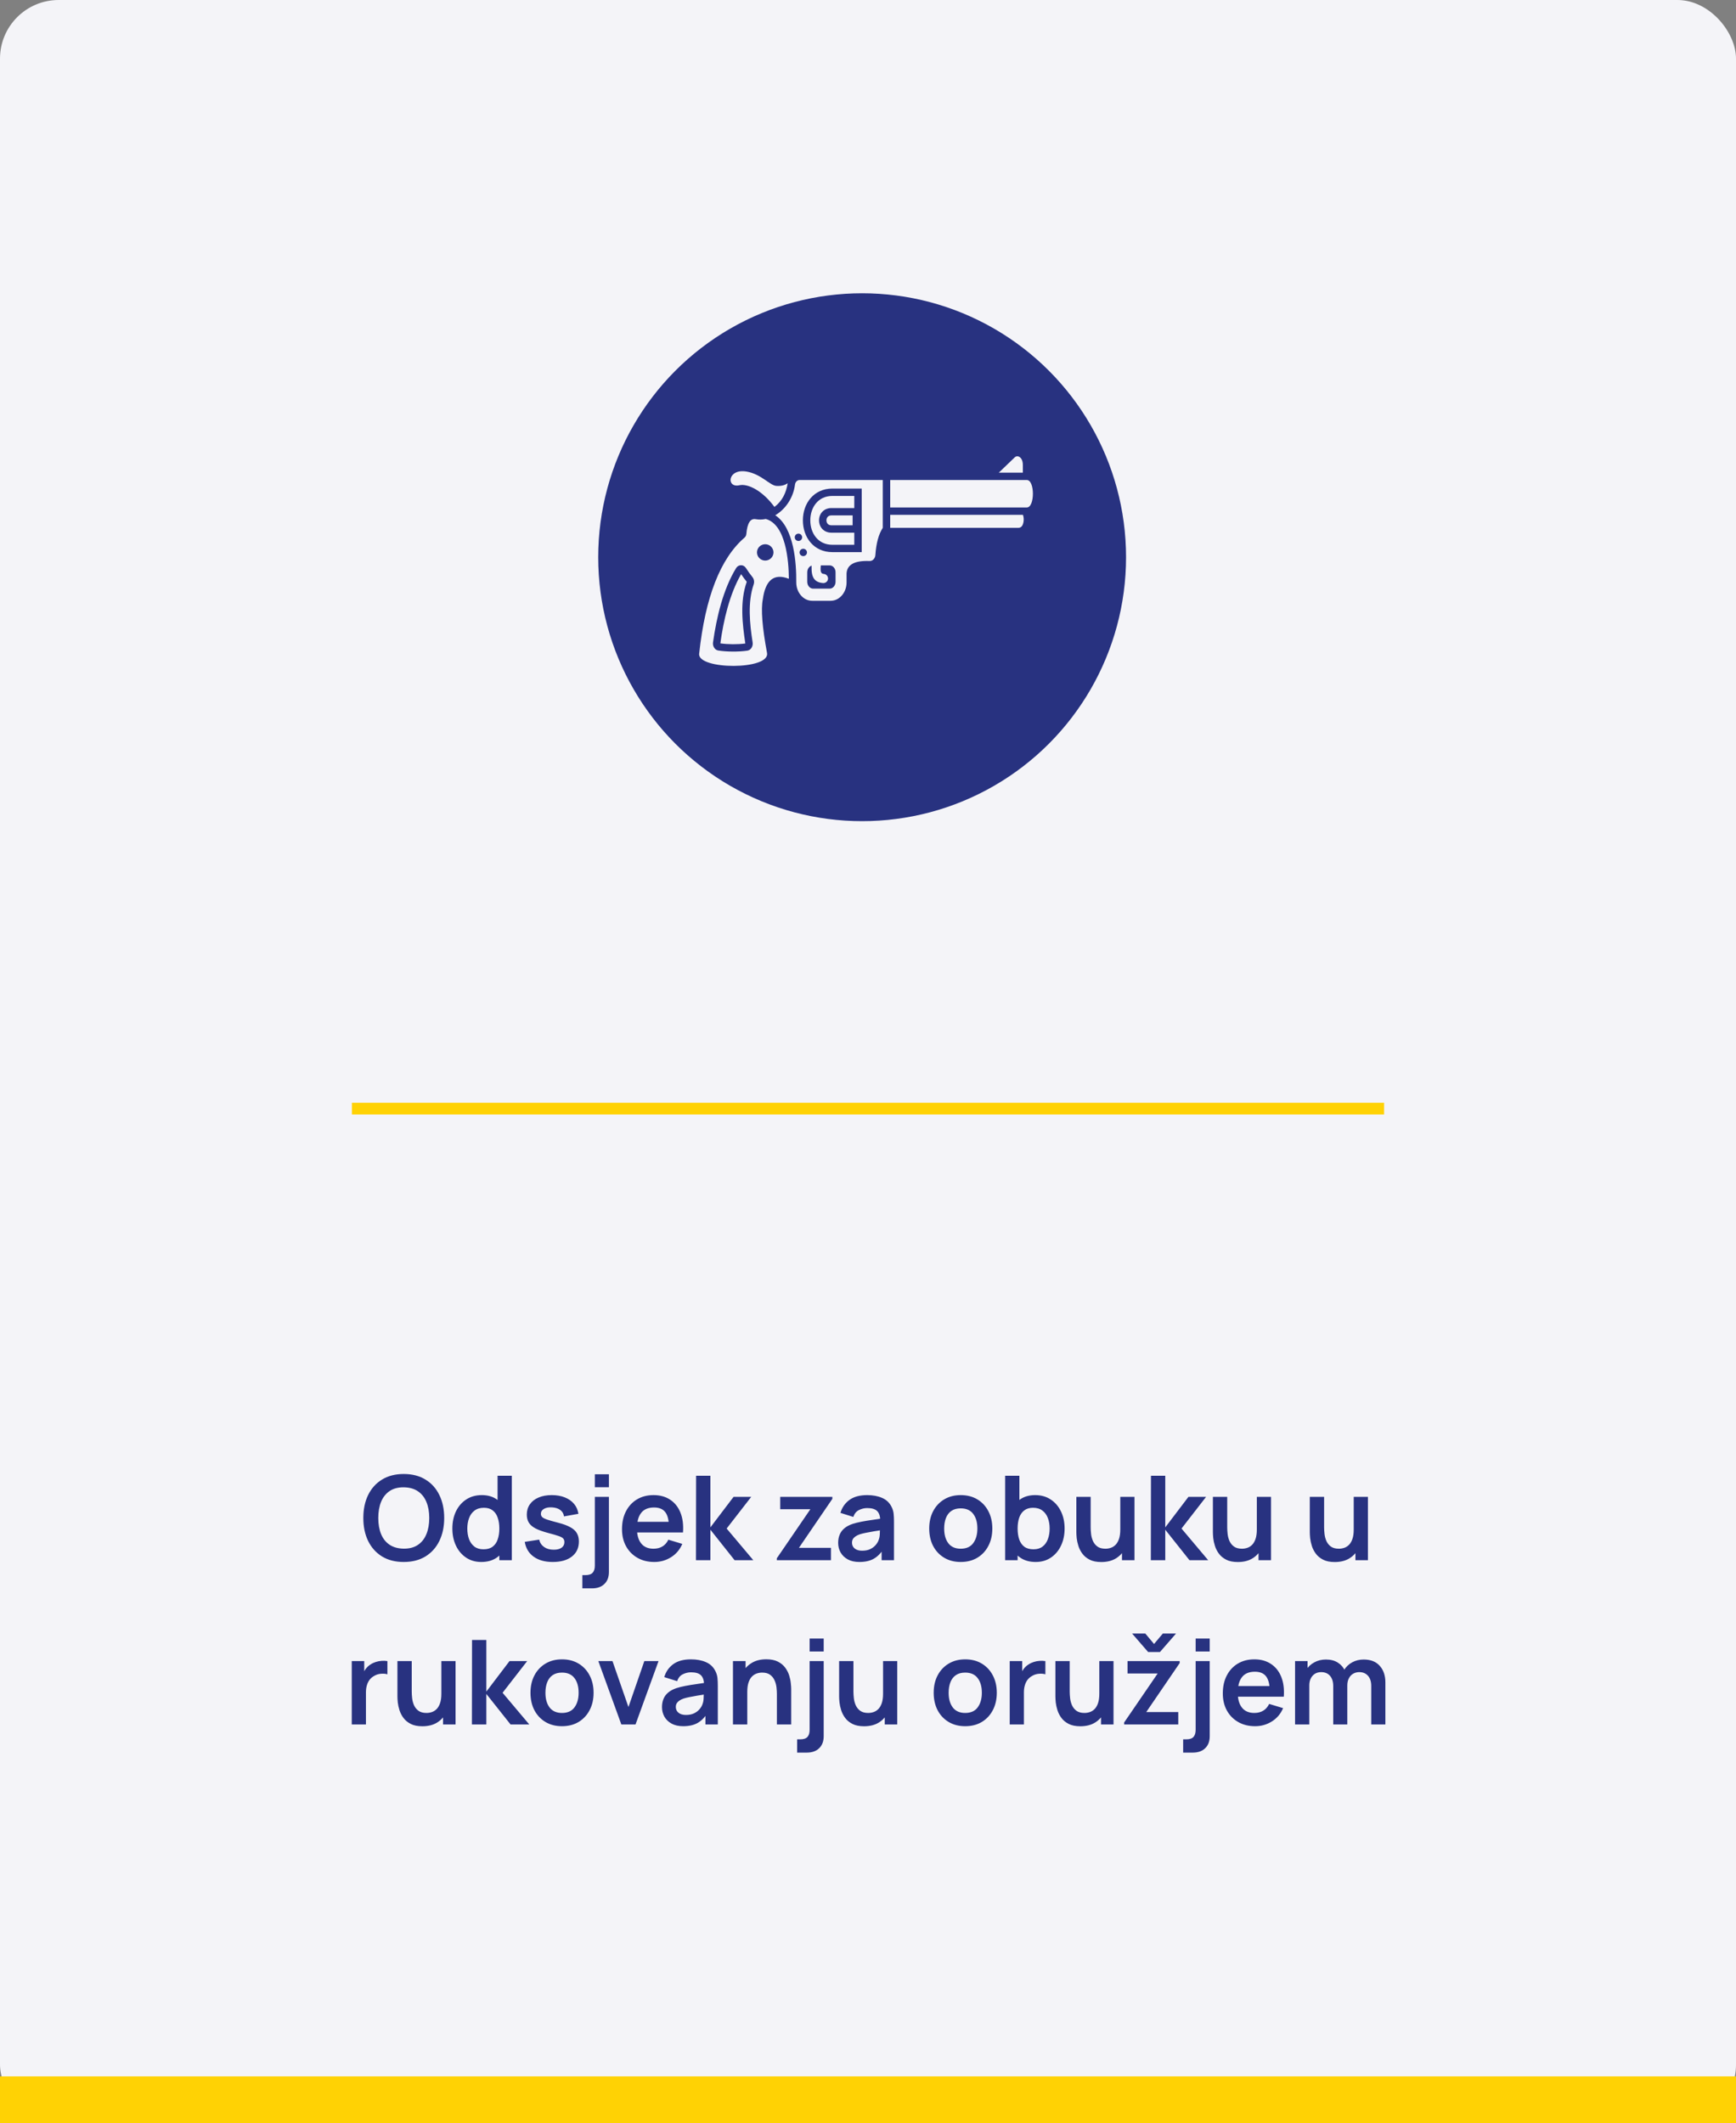
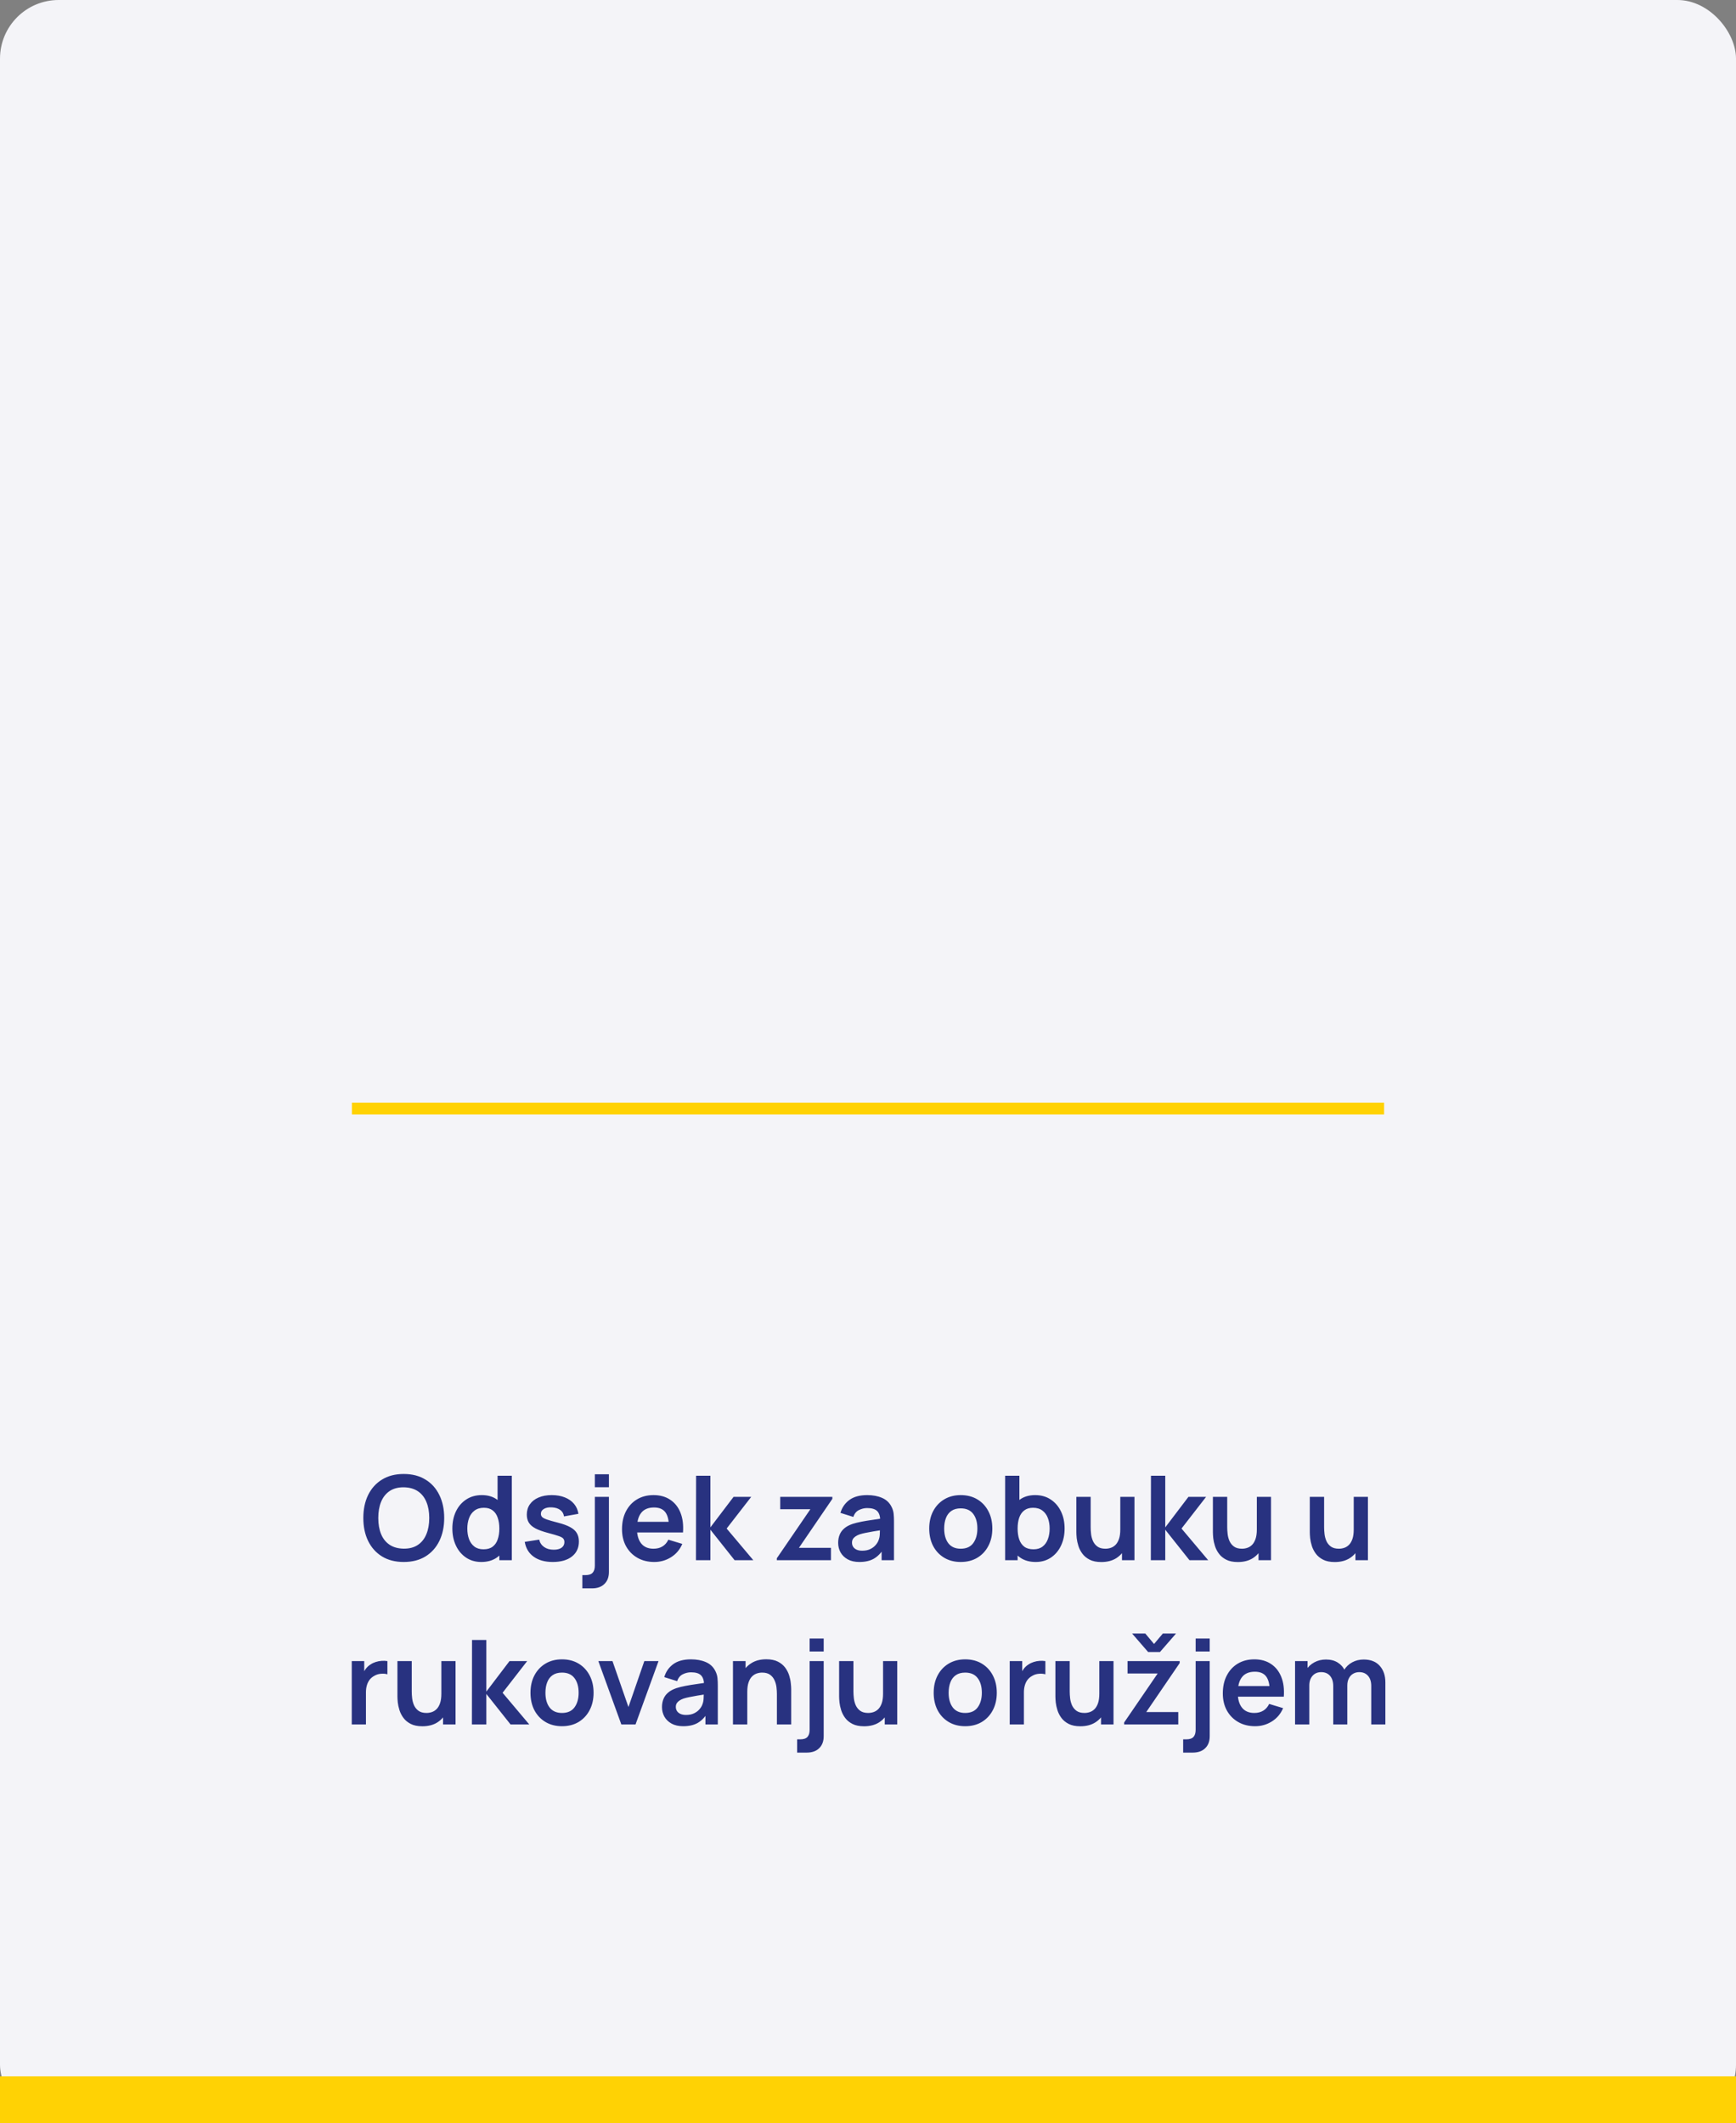
<svg xmlns="http://www.w3.org/2000/svg" width="148" height="181" viewBox="0 0 148 181" fill="none">
  <rect x="0" y="0" width="148" height="181" fill="#808080" stroke="none" />
  <rect width="148" height="181" rx="5" fill="#F4F4F8" />
  <rect y="177" width="148" height="4" fill="#FFD204" />
  <path d="M34.42 133.15C33.7 133.15 33.083 132.993 32.57 132.68C32.056 132.363 31.662 131.923 31.385 131.36C31.111 130.797 30.975 130.143 30.975 129.4C30.975 128.657 31.111 128.003 31.385 127.44C31.662 126.877 32.056 126.438 32.57 126.125C33.083 125.808 33.7 125.65 34.42 125.65C35.14 125.65 35.757 125.808 36.27 126.125C36.786 126.438 37.181 126.877 37.455 127.44C37.731 128.003 37.87 128.657 37.87 129.4C37.87 130.143 37.731 130.797 37.455 131.36C37.181 131.923 36.786 132.363 36.27 132.68C35.757 132.993 35.14 133.15 34.42 133.15ZM34.42 132.015C34.903 132.018 35.305 131.912 35.625 131.695C35.948 131.478 36.19 131.173 36.35 130.78C36.513 130.387 36.595 129.927 36.595 129.4C36.595 128.873 36.513 128.417 36.35 128.03C36.19 127.64 35.948 127.337 35.625 127.12C35.305 126.903 34.903 126.792 34.42 126.785C33.937 126.782 33.535 126.888 33.215 127.105C32.895 127.322 32.653 127.627 32.49 128.02C32.33 128.413 32.25 128.873 32.25 129.4C32.25 129.927 32.33 130.385 32.49 130.775C32.65 131.162 32.89 131.463 33.21 131.68C33.533 131.897 33.937 132.008 34.42 132.015ZM41.03 133.15C40.533 133.15 40.1 133.025 39.73 132.775C39.36 132.525 39.073 132.185 38.87 131.755C38.667 131.325 38.565 130.84 38.565 130.3C38.565 129.753 38.667 129.267 38.87 128.84C39.077 128.41 39.368 128.072 39.745 127.825C40.122 127.575 40.565 127.45 41.075 127.45C41.588 127.45 42.018 127.575 42.365 127.825C42.715 128.072 42.98 128.41 43.16 128.84C43.34 129.27 43.43 129.757 43.43 130.3C43.43 130.837 43.34 131.322 43.16 131.755C42.98 132.185 42.712 132.525 42.355 132.775C41.998 133.025 41.557 133.15 41.03 133.15ZM41.215 132.07C41.538 132.07 41.798 131.997 41.995 131.85C42.195 131.7 42.34 131.492 42.43 131.225C42.523 130.958 42.57 130.65 42.57 130.3C42.57 129.947 42.523 129.638 42.43 129.375C42.34 129.108 42.198 128.902 42.005 128.755C41.812 128.605 41.562 128.53 41.255 128.53C40.932 128.53 40.665 128.61 40.455 128.77C40.245 128.927 40.09 129.14 39.99 129.41C39.89 129.677 39.84 129.973 39.84 130.3C39.84 130.63 39.888 130.93 39.985 131.2C40.085 131.467 40.237 131.678 40.44 131.835C40.643 131.992 40.902 132.07 41.215 132.07ZM42.57 133V129.21H42.42V125.8H43.635V133H42.57ZM47.122 133.15C46.455 133.15 45.914 133 45.497 132.7C45.08 132.4 44.827 131.978 44.737 131.435L45.967 131.245C46.03 131.512 46.17 131.722 46.387 131.875C46.604 132.028 46.877 132.105 47.207 132.105C47.497 132.105 47.72 132.048 47.877 131.935C48.037 131.818 48.117 131.66 48.117 131.46C48.117 131.337 48.087 131.238 48.027 131.165C47.97 131.088 47.844 131.015 47.647 130.945C47.45 130.875 47.149 130.787 46.742 130.68C46.289 130.56 45.929 130.432 45.662 130.295C45.395 130.155 45.204 129.99 45.087 129.8C44.97 129.61 44.912 129.38 44.912 129.11C44.912 128.773 45 128.48 45.177 128.23C45.354 127.98 45.6 127.788 45.917 127.655C46.234 127.518 46.607 127.45 47.037 127.45C47.457 127.45 47.829 127.515 48.152 127.645C48.479 127.775 48.742 127.96 48.942 128.2C49.142 128.44 49.265 128.722 49.312 129.045L48.082 129.265C48.052 129.035 47.947 128.853 47.767 128.72C47.59 128.587 47.354 128.512 47.057 128.495C46.774 128.478 46.545 128.522 46.372 128.625C46.199 128.725 46.112 128.867 46.112 129.05C46.112 129.153 46.147 129.242 46.217 129.315C46.287 129.388 46.427 129.462 46.637 129.535C46.85 129.608 47.167 129.698 47.587 129.805C48.017 129.915 48.36 130.042 48.617 130.185C48.877 130.325 49.064 130.493 49.177 130.69C49.294 130.887 49.352 131.125 49.352 131.405C49.352 131.948 49.154 132.375 48.757 132.685C48.364 132.995 47.819 133.15 47.122 133.15ZM49.647 135.4V134.27H49.902C50.195 134.27 50.404 134.202 50.527 134.065C50.65 133.928 50.712 133.727 50.712 133.46V127.6H51.912V134C51.912 134.437 51.784 134.778 51.527 135.025C51.274 135.275 50.92 135.4 50.467 135.4H49.647ZM50.712 126.78V125.675H51.912V126.78H50.712ZM55.783 133.15C55.236 133.15 54.756 133.032 54.343 132.795C53.93 132.558 53.606 132.23 53.373 131.81C53.143 131.39 53.028 130.907 53.028 130.36C53.028 129.77 53.141 129.258 53.368 128.825C53.595 128.388 53.91 128.05 54.313 127.81C54.716 127.57 55.183 127.45 55.713 127.45C56.273 127.45 56.748 127.582 57.138 127.845C57.531 128.105 57.823 128.473 58.013 128.95C58.203 129.427 58.275 129.988 58.228 130.635H57.033V130.195C57.03 129.608 56.926 129.18 56.723 128.91C56.52 128.64 56.2 128.505 55.763 128.505C55.27 128.505 54.903 128.658 54.663 128.965C54.423 129.268 54.303 129.713 54.303 130.3C54.303 130.847 54.423 131.27 54.663 131.57C54.903 131.87 55.253 132.02 55.713 132.02C56.01 132.02 56.265 131.955 56.478 131.825C56.695 131.692 56.861 131.5 56.978 131.25L58.168 131.61C57.961 132.097 57.641 132.475 57.208 132.745C56.778 133.015 56.303 133.15 55.783 133.15ZM53.923 130.635V129.725H57.638V130.635H53.923ZM59.334 133L59.344 125.8H60.564V130.2L62.539 127.6H64.044L61.949 130.3L64.224 133H62.629L60.564 130.4V133H59.334ZM66.226 133V132.835L69.086 128.655H66.516V127.6H70.961V127.77L68.111 131.945H70.841V133H66.226ZM73.266 133.15C72.876 133.15 72.546 133.077 72.276 132.93C72.006 132.78 71.801 132.582 71.661 132.335C71.524 132.088 71.456 131.817 71.456 131.52C71.456 131.26 71.499 131.027 71.586 130.82C71.672 130.61 71.806 130.43 71.986 130.28C72.166 130.127 72.399 130.002 72.686 129.905C72.902 129.835 73.156 129.772 73.446 129.715C73.739 129.658 74.056 129.607 74.396 129.56C74.739 129.51 75.097 129.457 75.471 129.4L75.041 129.645C75.044 129.272 74.961 128.997 74.791 128.82C74.621 128.643 74.334 128.555 73.931 128.555C73.687 128.555 73.452 128.612 73.226 128.725C72.999 128.838 72.841 129.033 72.751 129.31L71.651 128.965C71.784 128.508 72.037 128.142 72.411 127.865C72.787 127.588 73.294 127.45 73.931 127.45C74.411 127.45 74.832 127.528 75.196 127.685C75.562 127.842 75.834 128.098 76.011 128.455C76.107 128.645 76.166 128.84 76.186 129.04C76.206 129.237 76.216 129.452 76.216 129.685V133H75.161V131.83L75.336 132.02C75.092 132.41 74.807 132.697 74.481 132.88C74.157 133.06 73.752 133.15 73.266 133.15ZM73.506 132.19C73.779 132.19 74.012 132.142 74.206 132.045C74.399 131.948 74.552 131.83 74.666 131.69C74.782 131.55 74.861 131.418 74.901 131.295C74.964 131.142 74.999 130.967 75.006 130.77C75.016 130.57 75.021 130.408 75.021 130.285L75.391 130.395C75.027 130.452 74.716 130.502 74.456 130.545C74.196 130.588 73.972 130.63 73.786 130.67C73.599 130.707 73.434 130.748 73.291 130.795C73.151 130.845 73.032 130.903 72.936 130.97C72.839 131.037 72.764 131.113 72.711 131.2C72.661 131.287 72.636 131.388 72.636 131.505C72.636 131.638 72.669 131.757 72.736 131.86C72.802 131.96 72.899 132.04 73.026 132.1C73.156 132.16 73.316 132.19 73.506 132.19ZM81.904 133.15C81.364 133.15 80.893 133.028 80.489 132.785C80.086 132.542 79.773 132.207 79.549 131.78C79.329 131.35 79.219 130.857 79.219 130.3C79.219 129.733 79.333 129.237 79.559 128.81C79.786 128.383 80.101 128.05 80.504 127.81C80.908 127.57 81.374 127.45 81.904 127.45C82.448 127.45 82.921 127.572 83.324 127.815C83.728 128.058 84.041 128.395 84.264 128.825C84.488 129.252 84.599 129.743 84.599 130.3C84.599 130.86 84.486 131.355 84.259 131.785C84.036 132.212 83.723 132.547 83.319 132.79C82.916 133.03 82.444 133.15 81.904 133.15ZM81.904 132.02C82.384 132.02 82.741 131.86 82.974 131.54C83.208 131.22 83.324 130.807 83.324 130.3C83.324 129.777 83.206 129.36 82.969 129.05C82.733 128.737 82.378 128.58 81.904 128.58C81.581 128.58 81.314 128.653 81.104 128.8C80.898 128.943 80.744 129.145 80.644 129.405C80.544 129.662 80.494 129.96 80.494 130.3C80.494 130.823 80.613 131.242 80.849 131.555C81.089 131.865 81.441 132.02 81.904 132.02ZM88.296 133.15C87.769 133.15 87.328 133.025 86.971 132.775C86.614 132.525 86.346 132.185 86.166 131.755C85.986 131.322 85.896 130.837 85.896 130.3C85.896 129.757 85.986 129.27 86.166 128.84C86.346 128.41 86.609 128.072 86.956 127.825C87.306 127.575 87.738 127.45 88.251 127.45C88.761 127.45 89.203 127.575 89.576 127.825C89.953 128.072 90.244 128.41 90.451 128.84C90.658 129.267 90.761 129.753 90.761 130.3C90.761 130.84 90.659 131.325 90.456 131.755C90.253 132.185 89.966 132.525 89.596 132.775C89.226 133.025 88.793 133.15 88.296 133.15ZM85.691 133V125.8H86.906V129.21H86.756V133H85.691ZM88.111 132.07C88.424 132.07 88.683 131.992 88.886 131.835C89.089 131.678 89.239 131.467 89.336 131.2C89.436 130.93 89.486 130.63 89.486 130.3C89.486 129.973 89.436 129.677 89.336 129.41C89.236 129.14 89.081 128.927 88.871 128.77C88.661 128.61 88.394 128.53 88.071 128.53C87.764 128.53 87.514 128.605 87.321 128.755C87.128 128.902 86.984 129.108 86.891 129.375C86.801 129.638 86.756 129.947 86.756 130.3C86.756 130.65 86.801 130.958 86.891 131.225C86.984 131.492 87.129 131.7 87.326 131.85C87.526 131.997 87.788 132.07 88.111 132.07ZM93.888 133.155C93.488 133.155 93.158 133.088 92.898 132.955C92.638 132.822 92.431 132.652 92.278 132.445C92.125 132.238 92.011 132.018 91.938 131.785C91.865 131.552 91.816 131.332 91.793 131.125C91.773 130.915 91.763 130.745 91.763 130.615V127.6H92.983V130.2C92.983 130.367 92.995 130.555 93.018 130.765C93.041 130.972 93.095 131.172 93.178 131.365C93.265 131.555 93.391 131.712 93.558 131.835C93.728 131.958 93.956 132.02 94.243 132.02C94.396 132.02 94.548 131.995 94.698 131.945C94.848 131.895 94.983 131.81 95.103 131.69C95.226 131.567 95.325 131.398 95.398 131.185C95.471 130.972 95.508 130.702 95.508 130.375L96.223 130.68C96.223 131.14 96.133 131.557 95.953 131.93C95.776 132.303 95.515 132.602 95.168 132.825C94.821 133.045 94.395 133.155 93.888 133.155ZM95.653 133V131.325H95.508V127.6H96.718V133H95.653ZM98.113 133L98.123 125.8H99.343V130.2L101.318 127.6H102.823L100.728 130.3L103.003 133H101.408L99.343 130.4V133H98.113ZM105.529 133.155C105.129 133.155 104.799 133.088 104.539 132.955C104.279 132.822 104.072 132.652 103.919 132.445C103.765 132.238 103.652 132.018 103.579 131.785C103.505 131.552 103.457 131.332 103.434 131.125C103.414 130.915 103.404 130.745 103.404 130.615V127.6H104.624V130.2C104.624 130.367 104.635 130.555 104.659 130.765C104.682 130.972 104.735 131.172 104.819 131.365C104.905 131.555 105.032 131.712 105.199 131.835C105.369 131.958 105.597 132.02 105.884 132.02C106.037 132.02 106.189 131.995 106.339 131.945C106.489 131.895 106.624 131.81 106.744 131.69C106.867 131.567 106.965 131.398 107.039 131.185C107.112 130.972 107.149 130.702 107.149 130.375L107.864 130.68C107.864 131.14 107.774 131.557 107.594 131.93C107.417 132.303 107.155 132.602 106.809 132.825C106.462 133.045 106.035 133.155 105.529 133.155ZM107.294 133V131.325H107.149V127.6H108.359V133H107.294ZM113.79 133.155C113.39 133.155 113.06 133.088 112.8 132.955C112.54 132.822 112.334 132.652 112.18 132.445C112.027 132.238 111.914 132.018 111.84 131.785C111.767 131.552 111.719 131.332 111.695 131.125C111.675 130.915 111.665 130.745 111.665 130.615V127.6H112.885V130.2C112.885 130.367 112.897 130.555 112.92 130.765C112.944 130.972 112.997 131.172 113.08 131.365C113.167 131.555 113.294 131.712 113.46 131.835C113.63 131.958 113.859 132.02 114.145 132.02C114.299 132.02 114.45 131.995 114.6 131.945C114.75 131.895 114.885 131.81 115.005 131.69C115.129 131.567 115.227 131.398 115.3 131.185C115.374 130.972 115.41 130.702 115.41 130.375L116.125 130.68C116.125 131.14 116.035 131.557 115.855 131.93C115.679 132.303 115.417 132.602 115.07 132.825C114.724 133.045 114.297 133.155 113.79 133.155ZM115.555 133V131.325H115.41V127.6H116.62V133H115.555ZM29.988 147V141.6H31.053V142.915L30.923 142.745C30.99 142.565 31.078 142.402 31.188 142.255C31.301 142.105 31.436 141.982 31.593 141.885C31.726 141.795 31.873 141.725 32.033 141.675C32.196 141.622 32.363 141.59 32.533 141.58C32.703 141.567 32.868 141.573 33.028 141.6V142.725C32.868 142.678 32.683 142.663 32.473 142.68C32.266 142.697 32.08 142.755 31.913 142.855C31.746 142.945 31.61 143.06 31.503 143.2C31.4 143.34 31.323 143.5 31.273 143.68C31.223 143.857 31.198 144.048 31.198 144.255V147H29.988ZM36.007 147.155C35.607 147.155 35.277 147.088 35.017 146.955C34.757 146.822 34.551 146.652 34.397 146.445C34.244 146.238 34.131 146.018 34.057 145.785C33.984 145.552 33.936 145.332 33.912 145.125C33.892 144.915 33.882 144.745 33.882 144.615V141.6H35.102V144.2C35.102 144.367 35.114 144.555 35.137 144.765C35.161 144.972 35.214 145.172 35.297 145.365C35.384 145.555 35.511 145.712 35.677 145.835C35.847 145.958 36.076 146.02 36.362 146.02C36.516 146.02 36.667 145.995 36.817 145.945C36.967 145.895 37.102 145.81 37.222 145.69C37.346 145.567 37.444 145.398 37.517 145.185C37.591 144.972 37.627 144.702 37.627 144.375L38.342 144.68C38.342 145.14 38.252 145.557 38.072 145.93C37.896 146.303 37.634 146.602 37.287 146.825C36.941 147.045 36.514 147.155 36.007 147.155ZM37.772 147V145.325H37.627V141.6H38.837V147H37.772ZM40.232 147L40.242 139.8H41.462V144.2L43.437 141.6H44.942L42.847 144.3L45.122 147H43.527L41.462 144.4V147H40.232ZM47.91 147.15C47.37 147.15 46.898 147.028 46.495 146.785C46.092 146.542 45.779 146.207 45.555 145.78C45.335 145.35 45.225 144.857 45.225 144.3C45.225 143.733 45.339 143.237 45.565 142.81C45.792 142.383 46.107 142.05 46.51 141.81C46.913 141.57 47.38 141.45 47.91 141.45C48.453 141.45 48.927 141.572 49.33 141.815C49.733 142.058 50.047 142.395 50.27 142.825C50.493 143.252 50.605 143.743 50.605 144.3C50.605 144.86 50.492 145.355 50.265 145.785C50.042 146.212 49.728 146.547 49.325 146.79C48.922 147.03 48.45 147.15 47.91 147.15ZM47.91 146.02C48.39 146.02 48.747 145.86 48.98 145.54C49.214 145.22 49.33 144.807 49.33 144.3C49.33 143.777 49.212 143.36 48.975 143.05C48.739 142.737 48.383 142.58 47.91 142.58C47.587 142.58 47.32 142.653 47.11 142.8C46.904 142.943 46.75 143.145 46.65 143.405C46.55 143.662 46.5 143.96 46.5 144.3C46.5 144.823 46.618 145.242 46.855 145.555C47.095 145.865 47.447 146.02 47.91 146.02ZM52.971 147L51.011 141.6H52.217L53.577 145.515L54.931 141.6H56.142L54.181 147H52.971ZM58.246 147.15C57.856 147.15 57.526 147.077 57.256 146.93C56.986 146.78 56.781 146.582 56.641 146.335C56.505 146.088 56.436 145.817 56.436 145.52C56.436 145.26 56.48 145.027 56.566 144.82C56.653 144.61 56.786 144.43 56.966 144.28C57.146 144.127 57.38 144.002 57.666 143.905C57.883 143.835 58.136 143.772 58.426 143.715C58.719 143.658 59.036 143.607 59.376 143.56C59.719 143.51 60.078 143.457 60.451 143.4L60.021 143.645C60.025 143.272 59.941 142.997 59.771 142.82C59.601 142.643 59.315 142.555 58.911 142.555C58.668 142.555 58.433 142.612 58.206 142.725C57.98 142.838 57.821 143.033 57.731 143.31L56.631 142.965C56.764 142.508 57.018 142.142 57.391 141.865C57.768 141.588 58.275 141.45 58.911 141.45C59.391 141.45 59.813 141.528 60.176 141.685C60.543 141.842 60.815 142.098 60.991 142.455C61.088 142.645 61.146 142.84 61.166 143.04C61.186 143.237 61.196 143.452 61.196 143.685V147H60.141V145.83L60.316 146.02C60.073 146.41 59.788 146.697 59.461 146.88C59.138 147.06 58.733 147.15 58.246 147.15ZM58.486 146.19C58.76 146.19 58.993 146.142 59.186 146.045C59.38 145.948 59.533 145.83 59.646 145.69C59.763 145.55 59.841 145.418 59.881 145.295C59.944 145.142 59.98 144.967 59.986 144.77C59.996 144.57 60.001 144.408 60.001 144.285L60.371 144.395C60.008 144.452 59.696 144.502 59.436 144.545C59.176 144.588 58.953 144.63 58.766 144.67C58.58 144.707 58.414 144.748 58.271 144.795C58.131 144.845 58.013 144.903 57.916 144.97C57.819 145.037 57.745 145.113 57.691 145.2C57.641 145.287 57.616 145.388 57.616 145.505C57.616 145.638 57.65 145.757 57.716 145.86C57.783 145.96 57.88 146.04 58.006 146.1C58.136 146.16 58.296 146.19 58.486 146.19ZM66.233 147V144.4C66.233 144.23 66.221 144.042 66.198 143.835C66.174 143.628 66.12 143.43 66.033 143.24C65.95 143.047 65.823 142.888 65.653 142.765C65.486 142.642 65.26 142.58 64.973 142.58C64.82 142.58 64.668 142.605 64.518 142.655C64.368 142.705 64.231 142.792 64.108 142.915C63.988 143.035 63.891 143.202 63.818 143.415C63.745 143.625 63.708 143.895 63.708 144.225L62.993 143.92C62.993 143.46 63.081 143.043 63.258 142.67C63.438 142.297 63.701 142 64.048 141.78C64.394 141.557 64.821 141.445 65.328 141.445C65.728 141.445 66.058 141.512 66.318 141.645C66.578 141.778 66.784 141.948 66.938 142.155C67.091 142.362 67.204 142.582 67.278 142.815C67.351 143.048 67.398 143.27 67.418 143.48C67.441 143.687 67.453 143.855 67.453 143.985V147H66.233ZM62.488 147V141.6H63.563V143.275H63.708V147H62.488ZM67.958 149.4V148.27H68.213C68.506 148.27 68.714 148.202 68.838 148.065C68.961 147.928 69.023 147.727 69.023 147.46V141.6H70.223V148C70.223 148.437 70.094 148.778 69.838 149.025C69.584 149.275 69.231 149.4 68.778 149.4H67.958ZM69.023 140.78V139.675H70.223V140.78H69.023ZM73.663 147.155C73.263 147.155 72.933 147.088 72.674 146.955C72.413 146.822 72.207 146.652 72.053 146.445C71.9 146.238 71.787 146.018 71.713 145.785C71.64 145.552 71.592 145.332 71.569 145.125C71.549 144.915 71.538 144.745 71.538 144.615V141.6H72.758V144.2C72.758 144.367 72.77 144.555 72.793 144.765C72.817 144.972 72.87 145.172 72.954 145.365C73.04 145.555 73.167 145.712 73.334 145.835C73.504 145.958 73.732 146.02 74.019 146.02C74.172 146.02 74.323 145.995 74.474 145.945C74.624 145.895 74.758 145.81 74.879 145.69C75.002 145.567 75.1 145.398 75.174 145.185C75.247 144.972 75.284 144.702 75.284 144.375L75.999 144.68C75.999 145.14 75.909 145.557 75.728 145.93C75.552 146.303 75.29 146.602 74.944 146.825C74.597 147.045 74.17 147.155 73.663 147.155ZM75.428 147V145.325H75.284V141.6H76.493V147H75.428ZM82.285 147.15C81.745 147.15 81.273 147.028 80.87 146.785C80.467 146.542 80.153 146.207 79.93 145.78C79.71 145.35 79.6 144.857 79.6 144.3C79.6 143.733 79.713 143.237 79.94 142.81C80.167 142.383 80.482 142.05 80.885 141.81C81.288 141.57 81.755 141.45 82.285 141.45C82.829 141.45 83.302 141.572 83.705 141.815C84.109 142.058 84.422 142.395 84.645 142.825C84.868 143.252 84.98 143.743 84.98 144.3C84.98 144.86 84.867 145.355 84.64 145.785C84.417 146.212 84.103 146.547 83.7 146.79C83.297 147.03 82.825 147.15 82.285 147.15ZM82.285 146.02C82.765 146.02 83.122 145.86 83.355 145.54C83.588 145.22 83.705 144.807 83.705 144.3C83.705 143.777 83.587 143.36 83.35 143.05C83.114 142.737 82.758 142.58 82.285 142.58C81.962 142.58 81.695 142.653 81.485 142.8C81.278 142.943 81.125 143.145 81.025 143.405C80.925 143.662 80.875 143.96 80.875 144.3C80.875 144.823 80.993 145.242 81.23 145.555C81.47 145.865 81.822 146.02 82.285 146.02ZM86.082 147V141.6H87.147V142.915L87.017 142.745C87.084 142.565 87.172 142.402 87.282 142.255C87.395 142.105 87.53 141.982 87.687 141.885C87.82 141.795 87.967 141.725 88.127 141.675C88.29 141.622 88.457 141.59 88.627 141.58C88.797 141.567 88.962 141.573 89.122 141.6V142.725C88.962 142.678 88.777 142.663 88.567 142.68C88.36 142.697 88.174 142.755 88.007 142.855C87.84 142.945 87.704 143.06 87.597 143.2C87.493 143.34 87.417 143.5 87.367 143.68C87.317 143.857 87.292 144.048 87.292 144.255V147H86.082ZM92.101 147.155C91.701 147.155 91.371 147.088 91.111 146.955C90.851 146.822 90.644 146.652 90.491 146.445C90.338 146.238 90.224 146.018 90.151 145.785C90.078 145.552 90.029 145.332 90.006 145.125C89.986 144.915 89.976 144.745 89.976 144.615V141.6H91.196V144.2C91.196 144.367 91.208 144.555 91.231 144.765C91.254 144.972 91.308 145.172 91.391 145.365C91.478 145.555 91.604 145.712 91.771 145.835C91.941 145.958 92.169 146.02 92.456 146.02C92.609 146.02 92.761 145.995 92.911 145.945C93.061 145.895 93.196 145.81 93.316 145.69C93.439 145.567 93.538 145.398 93.611 145.185C93.684 144.972 93.721 144.702 93.721 144.375L94.436 144.68C94.436 145.14 94.346 145.557 94.166 145.93C93.989 146.303 93.728 146.602 93.381 146.825C93.034 147.045 92.608 147.155 92.101 147.155ZM93.866 147V145.325H93.721V141.6H94.931V147H93.866ZM96.516 139.25H97.641L98.386 140.14L99.136 139.25H100.261L98.891 140.825H97.881L96.516 139.25ZM95.836 147V146.835L98.696 142.655H96.126V141.6H100.571V141.77L97.721 145.945H100.451V147H95.836ZM100.868 149.4V148.27H101.123C101.416 148.27 101.624 148.202 101.748 148.065C101.871 147.928 101.933 147.727 101.933 147.46V141.6H103.133V148C103.133 148.437 103.004 148.778 102.748 149.025C102.494 149.275 102.141 149.4 101.688 149.4H100.868ZM101.933 140.78V139.675H103.133V140.78H101.933ZM107.004 147.15C106.457 147.15 105.977 147.032 105.564 146.795C105.15 146.558 104.827 146.23 104.594 145.81C104.364 145.39 104.249 144.907 104.249 144.36C104.249 143.77 104.362 143.258 104.589 142.825C104.815 142.388 105.13 142.05 105.534 141.81C105.937 141.57 106.404 141.45 106.934 141.45C107.494 141.45 107.969 141.582 108.359 141.845C108.752 142.105 109.044 142.473 109.234 142.95C109.424 143.427 109.495 143.988 109.449 144.635H108.254V144.195C108.25 143.608 108.147 143.18 107.944 142.91C107.74 142.64 107.42 142.505 106.984 142.505C106.49 142.505 106.124 142.658 105.884 142.965C105.644 143.268 105.524 143.713 105.524 144.3C105.524 144.847 105.644 145.27 105.884 145.57C106.124 145.87 106.474 146.02 106.934 146.02C107.23 146.02 107.485 145.955 107.699 145.825C107.915 145.692 108.082 145.5 108.199 145.25L109.389 145.61C109.182 146.097 108.862 146.475 108.429 146.745C107.999 147.015 107.524 147.15 107.004 147.15ZM105.144 144.635V143.725H108.859V144.635H105.144ZM116.903 147V143.72C116.903 143.35 116.811 143.062 116.628 142.855C116.444 142.645 116.196 142.54 115.883 142.54C115.689 142.54 115.516 142.585 115.363 142.675C115.209 142.762 115.088 142.892 114.998 143.065C114.908 143.235 114.863 143.438 114.863 143.675L114.328 143.36C114.324 142.987 114.408 142.658 114.578 142.375C114.751 142.088 114.984 141.865 115.278 141.705C115.571 141.545 115.898 141.465 116.258 141.465C116.854 141.465 117.311 141.645 117.628 142.005C117.948 142.362 118.108 142.832 118.108 143.415V147H116.903ZM110.408 147V141.6H111.473V143.275H111.623V147H110.408ZM113.663 147V143.735C113.663 143.358 113.571 143.065 113.388 142.855C113.204 142.645 112.954 142.54 112.638 142.54C112.331 142.54 112.084 142.645 111.898 142.855C111.714 143.065 111.623 143.338 111.623 143.675L111.083 143.315C111.083 142.965 111.169 142.65 111.343 142.37C111.516 142.09 111.749 141.87 112.043 141.71C112.339 141.547 112.671 141.465 113.038 141.465C113.441 141.465 113.778 141.552 114.048 141.725C114.321 141.895 114.524 142.128 114.658 142.425C114.794 142.718 114.863 143.05 114.863 143.42V147H113.663Z" fill="#283280" />
  <line x1="30" y1="94.5" x2="118" y2="94.5" stroke="#FFD204" />
-   <circle cx="73.5" cy="47.5" r="22.5" fill="#283280" />
-   <path fill-rule="evenodd" clip-rule="evenodd" d="M75.893 40.919H87.542C88.231 40.919 88.231 43.258 87.542 43.258H75.893V40.919Z" fill="#F4F4F8" />
-   <path fill-rule="evenodd" clip-rule="evenodd" d="M75.893 43.885V44.994H86.832C86.989 44.994 87.123 44.896 87.189 44.732C87.297 44.465 87.304 44.156 87.209 43.885H75.893Z" fill="#F4F4F8" />
  <path fill-rule="evenodd" clip-rule="evenodd" d="M87.202 40.292H85.15L86.505 38.991C86.761 38.746 87.201 38.987 87.201 39.631V40.292H87.202Z" fill="#F4F4F8" />
-   <path fill-rule="evenodd" clip-rule="evenodd" d="M75.26 44.994V40.919H68.165C67.969 40.919 67.804 41.084 67.776 41.308C67.632 42.444 66.955 43.419 66.094 43.923C67.708 44.985 67.901 48.039 67.884 49.65C67.884 50.51 68.494 51.214 69.238 51.214H70.819C71.563 51.214 72.173 50.51 72.173 49.649V49.032C72.133 48.173 72.787 47.77 74.136 47.823C74.391 47.834 74.608 47.61 74.628 47.317C74.697 46.307 74.909 45.533 75.261 44.994H75.26ZM68.071 45.489C67.896 45.489 67.755 45.63 67.755 45.803C67.755 45.976 67.896 46.116 68.071 46.116C68.245 46.116 68.387 45.976 68.387 45.803C68.387 45.63 68.245 45.489 68.071 45.489ZM68.481 46.779C68.307 46.779 68.165 46.92 68.165 47.093C68.165 47.266 68.307 47.406 68.481 47.406C68.656 47.406 68.797 47.266 68.797 47.093C68.797 46.92 68.656 46.779 68.481 46.779ZM65.239 46.393C65.627 46.393 65.942 46.705 65.942 47.089C65.942 47.474 65.627 47.786 65.239 47.786C64.85 47.786 64.535 47.474 64.535 47.089C64.535 46.705 64.85 46.393 65.239 46.393ZM64.144 49.186C63.95 48.95 63.769 48.694 63.599 48.429C63.495 48.268 63.345 48.181 63.171 48.183C62.996 48.186 62.847 48.276 62.747 48.441C61.651 50.238 61.091 52.613 60.788 54.753C60.764 54.92 60.797 55.075 60.884 55.211C60.972 55.348 61.089 55.429 61.234 55.453C61.959 55.568 62.978 55.574 63.713 55.465C63.862 55.443 63.982 55.36 64.071 55.221C64.159 55.081 64.19 54.923 64.163 54.753C63.911 53.165 63.734 51.329 64.25 49.829C64.327 49.604 64.287 49.362 64.144 49.187V49.186ZM63.182 48.944C62.196 50.654 61.675 52.901 61.413 54.844C62.063 54.938 62.888 54.941 63.54 54.855C63.287 53.132 63.072 51.31 63.652 49.625C63.656 49.615 63.661 49.59 63.653 49.581C63.486 49.377 63.33 49.163 63.183 48.944H63.182ZM72.689 44.78V43.935H70.878C70.617 43.935 70.457 44.108 70.457 44.357C70.457 44.605 70.617 44.779 70.878 44.779H72.689V44.78ZM72.831 42.276H70.962C69.751 42.276 69.081 43.251 69.081 44.359C69.081 45.467 69.751 46.441 70.962 46.441H72.831V45.409H70.878C70.26 45.409 69.825 44.956 69.825 44.359C69.825 43.762 70.26 43.309 70.878 43.309H72.831V42.276ZM70.962 41.648H73.464V47.067H70.962C69.388 47.067 68.449 45.818 68.449 44.358C68.449 42.898 69.388 41.648 70.962 41.648ZM69.325 48.197H70.73C71.007 48.197 71.234 48.458 71.234 48.779V49.597C71.234 49.917 71.007 50.179 70.73 50.179H69.325C69.048 50.179 68.821 49.917 68.821 49.597V48.779C68.821 48.458 69.048 48.197 69.325 48.197ZM65.287 44.239C65.002 44.299 64.71 44.308 64.42 44.256C63.972 44.176 63.709 44.594 63.629 45.511C63.618 45.642 63.565 45.751 63.472 45.83C61.415 47.605 60.126 50.903 59.606 55.727C59.457 57.107 65.666 57.137 65.391 55.659C64.984 53.469 64.864 51.948 65.031 51.096C65.256 49.434 65.997 48.848 67.254 49.339C67.242 47.774 66.991 44.712 65.287 44.24V44.239Z" fill="#F4F4F8" />
-   <path d="M69.99 48.061L69.203 48.018C69.158 48.82 69.169 49.632 70.17 49.703C70.387 49.718 70.576 49.556 70.591 49.341C70.606 49.125 70.442 48.938 70.225 48.923C69.854 48.896 69.972 48.386 69.99 48.062V48.061Z" fill="#F4F4F8" />
  <path fill-rule="evenodd" clip-rule="evenodd" d="M63.643 40.197C62.014 39.922 61.898 41.617 63.029 41.366C63.769 41.203 65.018 41.838 66.024 43.215C66.698 42.702 67.022 42.005 67.154 41.192C66.897 41.373 66.572 41.449 66.178 41.419C65.634 41.379 64.882 40.405 63.643 40.197Z" fill="#F4F4F8" />
</svg>